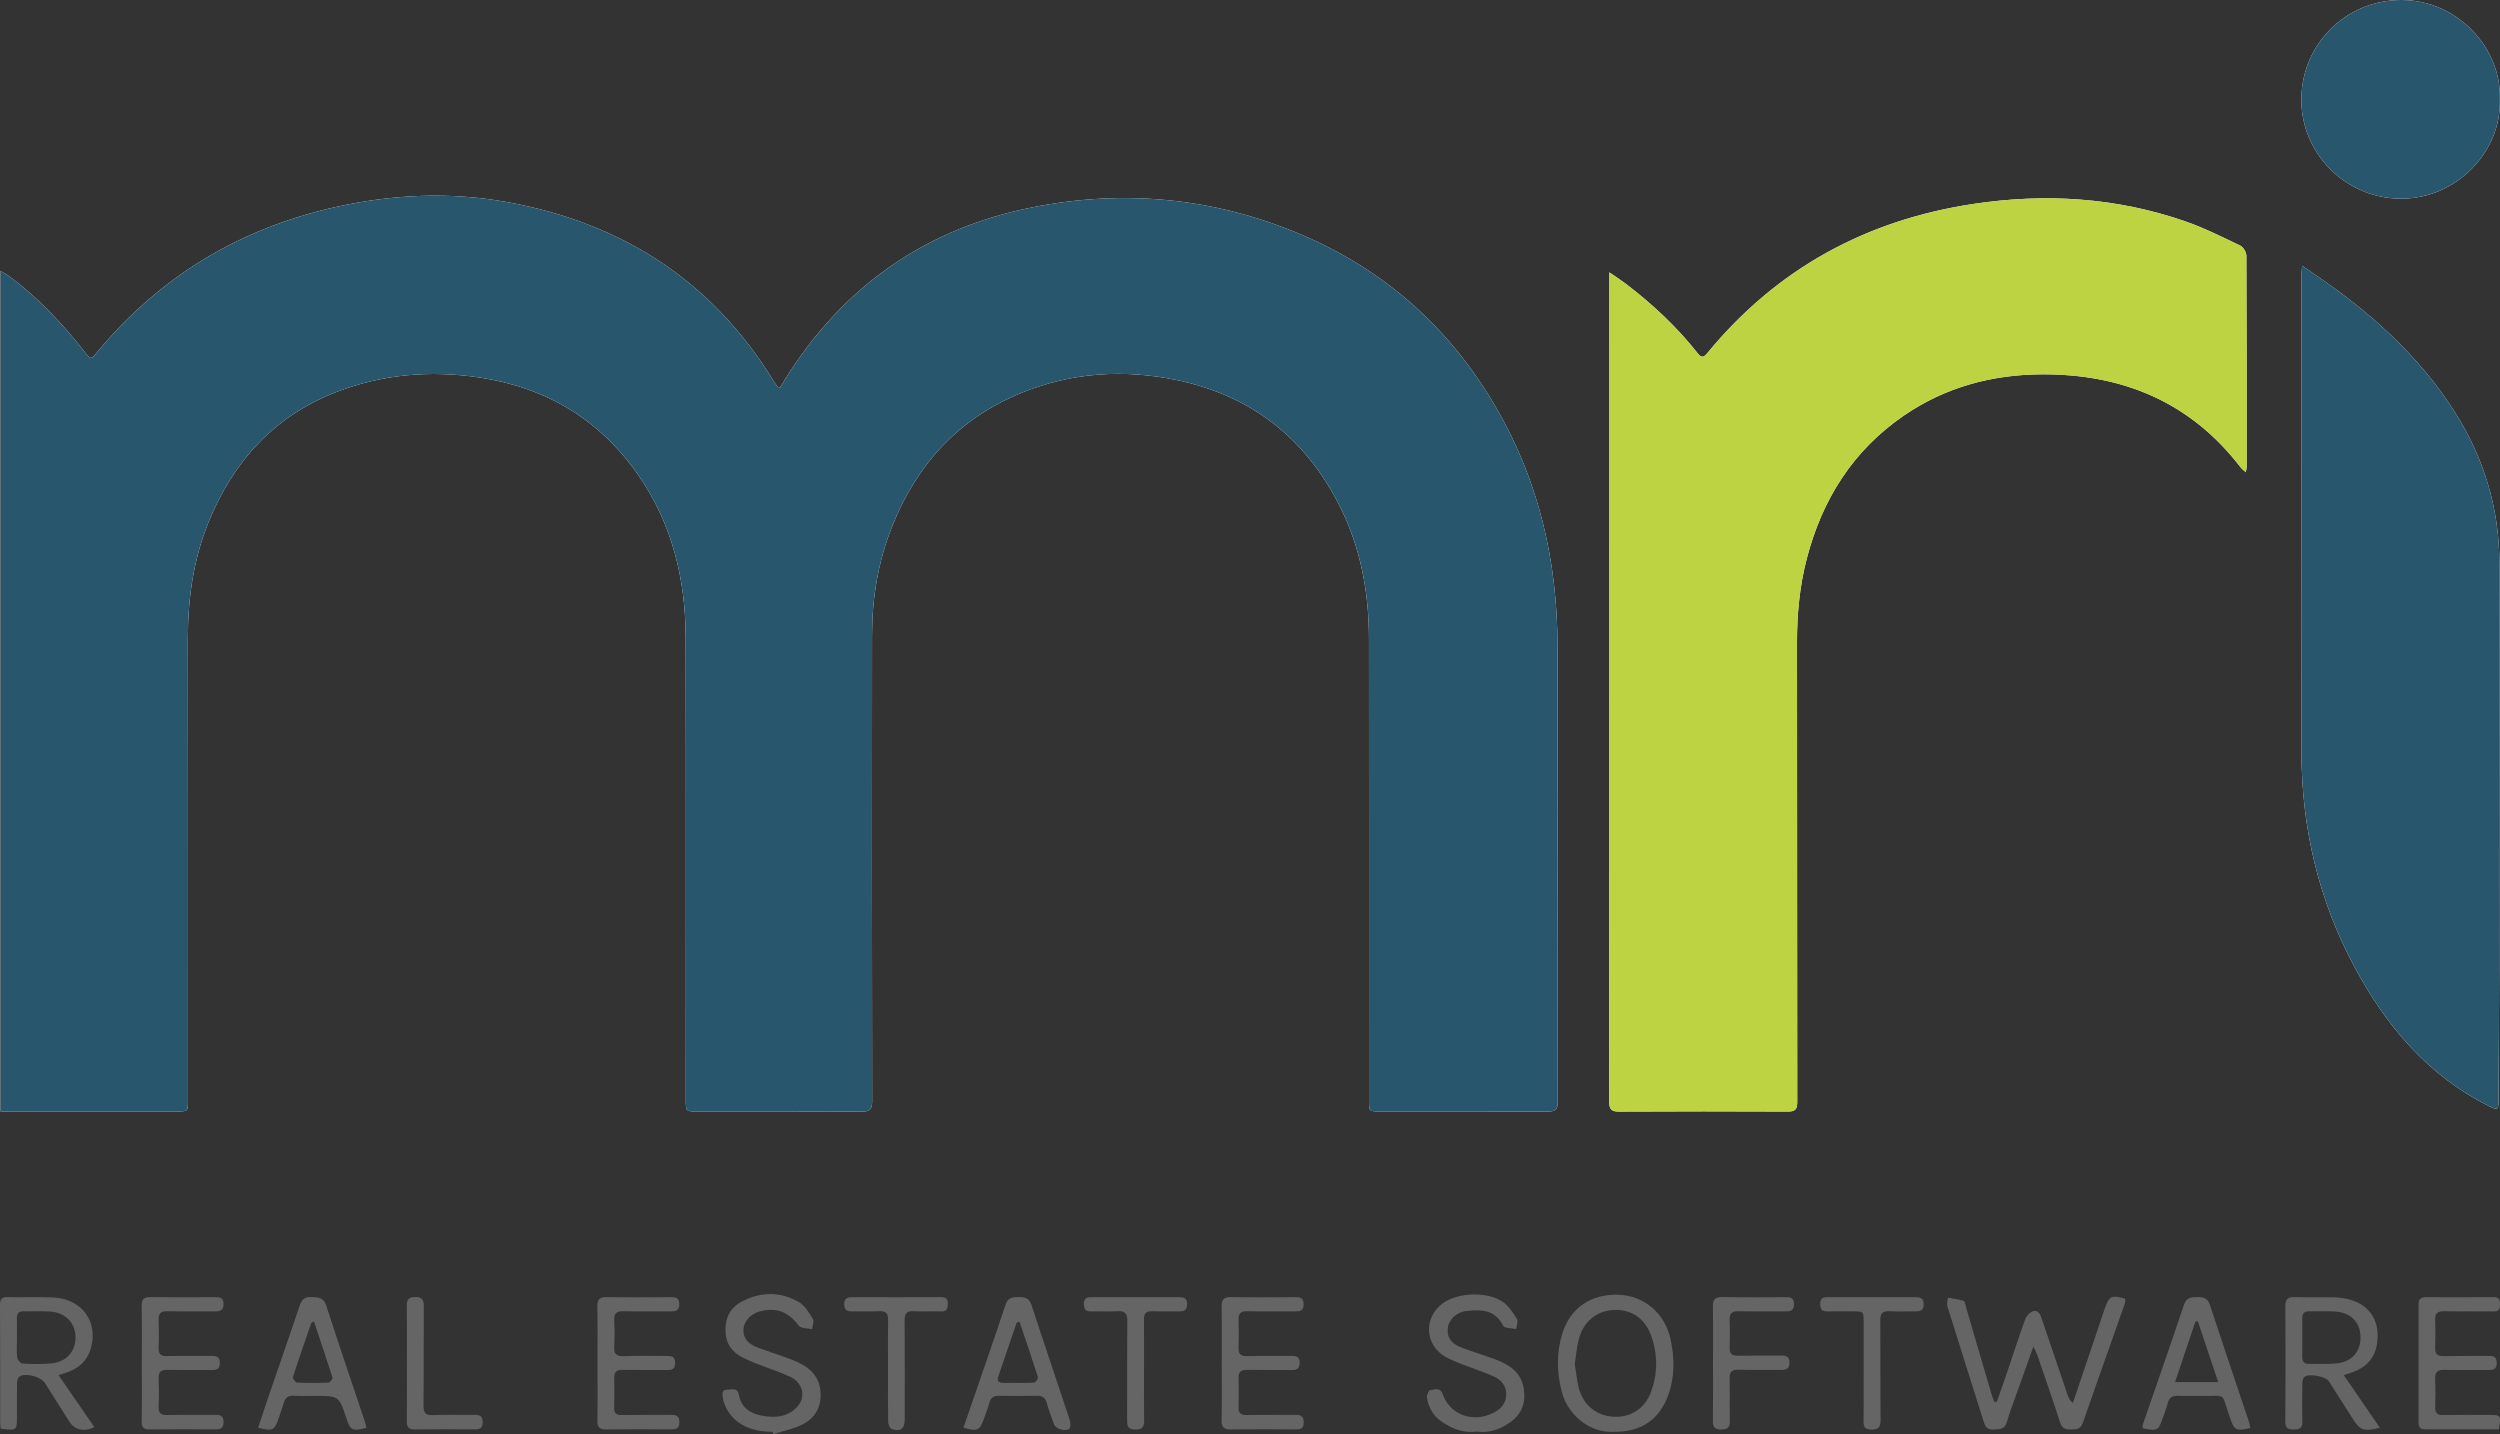
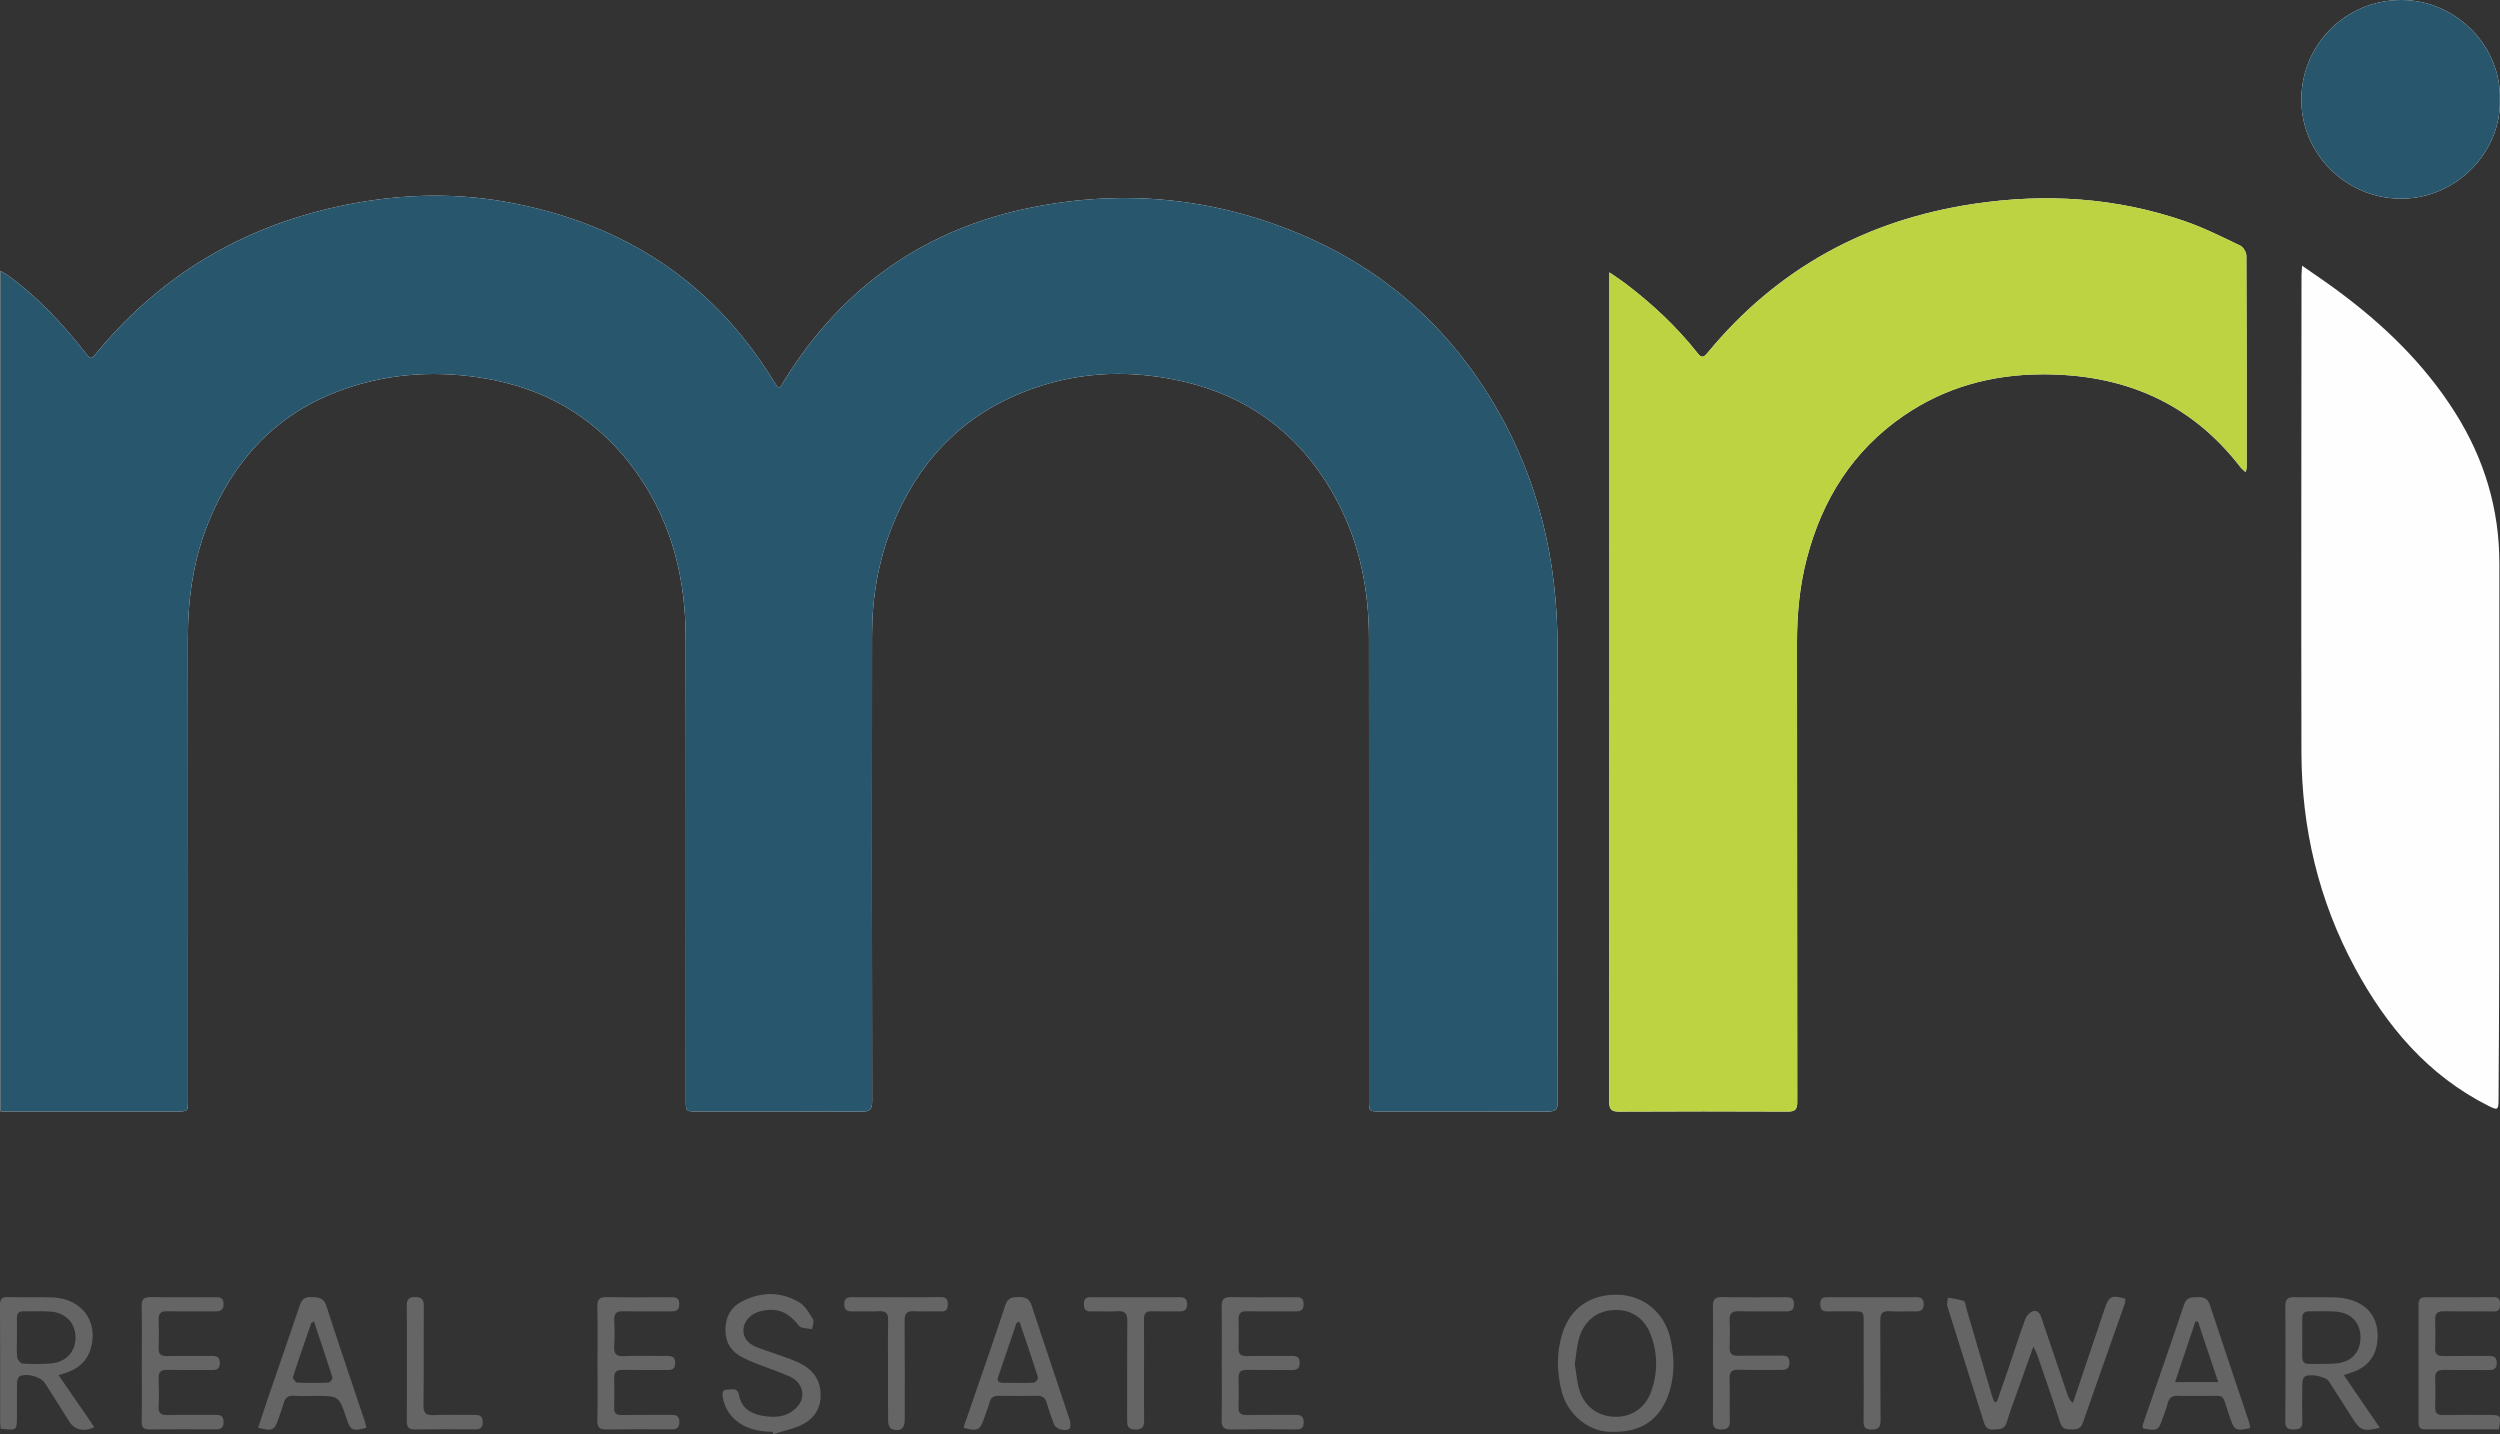
<svg xmlns="http://www.w3.org/2000/svg" xml:space="preserve" width="26.749in" height="15.344in" version="1.1" style="shape-rendering:geometricPrecision; text-rendering:geometricPrecision; image-rendering:optimizeQuality; fill-rule:evenodd; clip-rule:evenodd" viewBox="0 0 7267.19 4168.67">
  <rect x="0" y="0" width="7267.19" height="4168.67" fill="#333333" stroke="none" />
  <defs>
    <style type="text/css">
   
    .fil0 {fill:#FEFEFE;fill-rule:nonzero}
    .fil2 {fill:#BDD342;fill-rule:nonzero}
    .fil3 {fill:#656566;fill-rule:nonzero}
    .fil1 {fill:#28576D;fill-rule:nonzero}
   
  </style>
  </defs>
  <g id="Layer_x0020_1">
    <path class="fil0" d="M7266.72 289.71c5.62,-150.56 -123.88,-289.41 -285.81,-289.71 -161.53,-0.3 -291.53,129.22 -291.23,290.33 0.3,157.47 129.63,285.58 287.07,287.16 164.2,1.65 294.89,-137.58 289.97,-287.78zm-574.82 482.55c-0.92,14.93 -1.72,21.88 -1.72,28.84 -0.23,461.62 -1.23,923.24 -0.2,1384.85 0.49,221.23 49.85,431.51 155.38,626.94 91.85,170.11 212.28,313.33 388.84,401.95 25.82,12.96 28.59,11.83 28.75,-16.47 0.7,-127.64 1.72,-255.28 1.85,-382.92 0.38,-392.57 0.43,-785.14 0.55,-1177.72 0.05,-158.36 -43.82,-303.85 -128.11,-437.6 -89.96,-142.74 -209.09,-257.33 -343.95,-356.69 -31.45,-23.17 -63.92,-44.95 -101.39,-71.2zm-2013.62 19.46l0 41.56c-0.01,789.37 0.06,1578.75 -0.41,2368.12 -0.01,21.19 4.31,29.97 27.73,29.84 163.84,-0.89 327.69,-0.8 491.53,-0.11 21.04,0.09 27.28,-6.2 27.25,-27.51 -0.6,-444.87 -0.19,-889.75 -0.72,-1334.62 -0.09,-83.19 7.53,-165.22 28.54,-245.67 44.8,-171.55 133.91,-313.64 281.76,-415.08 120.29,-82.53 255.28,-119.16 399.99,-120.08 235.53,-1.49 433.06,80 579.33,270.48 3.44,4.48 8.24,7.91 14.92,14.19 1.36,-8.04 2.53,-11.78 2.53,-15.52 0.04,-204.77 0.24,-409.54 -0.86,-614.31 -0.05,-10.04 -9.18,-24.96 -18.08,-29.21 -52.8,-25.19 -105.48,-51.7 -160.62,-70.76 -199.78,-69.06 -404.89,-81.63 -613.25,-50.5 -312.5,46.69 -572.21,188.07 -773.92,432.66 -12.12,14.69 -17.69,16.24 -30.05,0.57 -60.02,-76.06 -130.46,-141.6 -207.33,-200.32 -13.64,-10.42 -28.15,-19.69 -48.36,-33.73zm-4676.48 2439.05l28.01 0c161.43,0 322.87,0.01 484.3,-0.01 32.28,-0 32.22,-0.03 32.22,-31.84 -0.02,-447.28 0.33,-894.55 -0.23,-1341.83 -0.15,-116.9 15.98,-230.58 60.14,-339.24 71.62,-176.21 190.05,-307.6 369.81,-377.65 135.53,-52.82 276.12,-64.38 419.33,-42.62 194.08,29.48 349.53,123.16 461.37,285.31 97.76,141.72 136.14,301.87 136.48,471.66 0.92,448.07 0.31,896.14 0.31,1344.21 0,32 0.03,32.01 32.17,32.01 159.83,0 319.65,-0.36 479.48,0.41 22.55,0.11 30.15,-5.49 30.1,-29.62 -0.77,-452.09 -0.92,-904.19 -0.32,-1356.28 0.14,-108.47 18.16,-214.29 58.49,-315.52 72.1,-180.98 194.57,-314.16 376.42,-388.02 147.05,-59.72 299.45,-69.06 454.12,-36.22 213.13,45.25 368.53,166.94 467.7,360.21 62.89,122.57 87.61,254.35 87.71,391.07 0.35,447.28 0.13,894.55 0.12,1341.83 0,32.15 0,32.14 32.15,32.14 162.24,-0.01 324.47,-0.27 486.71,0.32 20.68,0.07 29.87,-3.93 29.84,-27.78 -0.71,-441.65 -0.16,-883.31 -0.69,-1324.96 -0.3,-245.45 -53.57,-477.88 -177.35,-691.68 -133.94,-231.36 -323.5,-401.53 -569.86,-505.64 -250.27,-105.78 -510.37,-131.36 -776.67,-78.86 -312.08,61.53 -552.11,229.53 -720.82,499.22 -5.31,8.5 -10.26,17.22 -14.95,25.11 -4.72,-1.37 -6.88,-1.32 -7.62,-2.31 -4.26,-5.77 -8.44,-11.64 -12.19,-17.75 -179.19,-291.55 -442.27,-459.07 -775.56,-519.26 -166.22,-30.02 -332.73,-22.04 -497.58,14.82 -278.4,62.26 -509.98,201.67 -692.37,421.63 -18.43,22.23 -18.33,22.36 -36.08,-0.19 -65.81,-83.62 -137.66,-161.18 -224.58,-223.58 -5.4,-3.88 -11.4,-6.93 -20.12,-12.17l0 2443.08z" />
    <path class="fil1" d="M1.8 3230.77l0 -2443.08c8.72,5.24 14.72,8.29 20.12,12.17 86.92,62.4 158.77,139.96 224.58,223.58 17.75,22.56 17.64,22.42 36.08,0.19 182.4,-219.97 413.97,-359.38 692.37,-421.64 164.85,-36.86 331.36,-44.84 497.58,-14.83 333.29,60.19 596.38,227.72 775.56,519.26 3.75,6.11 7.93,11.97 12.19,17.74 0.73,1 2.89,0.95 7.61,2.32 4.69,-7.89 9.64,-16.61 14.95,-25.11 168.71,-269.69 408.74,-437.69 720.82,-499.22 266.3,-52.5 526.39,-26.91 776.67,78.86 246.35,104.11 435.92,274.28 569.86,505.64 123.77,213.8 177.04,446.23 177.34,691.68 0.54,441.65 -0.02,883.31 0.69,1324.97 0.04,23.84 -9.16,27.85 -29.84,27.78 -162.23,-0.59 -324.47,-0.33 -486.71,-0.32 -32.15,0 -32.15,0.01 -32.15,-32.14 0,-447.27 0.23,-894.55 -0.12,-1341.82 -0.1,-136.72 -24.82,-268.5 -87.71,-391.07 -99.17,-193.27 -254.57,-314.96 -467.7,-360.21 -154.67,-32.84 -307.07,-23.5 -454.12,36.22 -181.86,73.86 -304.32,207.04 -376.42,388.02 -40.33,101.23 -58.35,207.04 -58.49,315.52 -0.6,452.09 -0.44,904.18 0.32,1356.28 0.04,24.14 -7.55,29.74 -30.1,29.63 -159.82,-0.77 -319.65,-0.41 -479.48,-0.41 -32.13,0 -32.17,-0.01 -32.17,-32.01 -0.01,-448.07 0.6,-896.14 -0.31,-1344.21 -0.35,-169.79 -38.73,-329.94 -136.48,-471.66 -111.84,-162.15 -267.29,-255.83 -461.37,-285.31 -143.21,-21.75 -283.8,-10.2 -419.33,42.62 -179.76,70.06 -298.19,201.45 -369.81,377.65 -44.16,108.66 -60.29,222.34 -60.14,339.24 0.57,447.28 0.22,894.55 0.23,1341.83 0,31.81 0.06,31.84 -32.22,31.84 -161.43,0.01 -322.87,0.01 -484.3,0.01l-28.01 0z" />
    <path class="fil2" d="M4678.28 791.72c20.21,14.04 34.73,23.32 48.37,33.73 76.87,58.72 147.31,124.27 207.33,200.32 12.36,15.67 17.93,14.12 30.06,-0.57 201.7,-244.58 461.42,-385.97 773.91,-432.66 208.36,-31.13 413.48,-18.56 613.25,50.5 55.14,19.06 107.81,45.57 160.62,70.76 8.9,4.25 18.03,19.17 18.08,29.21 1.1,204.77 0.9,409.54 0.86,614.31 0,3.74 -1.18,7.47 -2.54,15.52 -6.67,-6.28 -11.47,-9.71 -14.91,-14.19 -146.28,-190.49 -343.8,-271.97 -579.33,-270.48 -144.71,0.91 -279.71,37.55 -399.99,120.08 -147.85,101.44 -236.96,243.53 -281.76,415.08 -21.01,80.45 -28.64,162.48 -28.54,245.67 0.53,444.88 0.12,889.75 0.71,1334.62 0.03,21.32 -6.21,27.6 -27.25,27.51 -163.84,-0.69 -327.69,-0.78 -491.53,0.11 -23.43,0.12 -27.75,-8.65 -27.73,-29.84 0.47,-789.38 0.41,-1578.75 0.41,-2368.12l0 -41.56z" />
-     <path class="fil1" d="M6691.9 772.26c37.47,26.25 69.95,48.03 101.39,71.2 134.86,99.36 253.99,213.94 343.95,356.69 84.29,133.75 128.16,279.23 128.11,437.6 -0.13,392.57 -0.17,785.15 -0.55,1177.72 -0.13,127.64 -1.15,255.28 -1.85,382.92 -0.15,28.3 -2.93,29.43 -28.74,16.47 -176.56,-88.63 -296.99,-231.84 -388.85,-401.95 -105.53,-195.43 -154.88,-405.71 -155.37,-626.94 -1.03,-461.62 -0.03,-923.23 0.2,-1384.85 0,-6.96 0.8,-13.91 1.72,-28.84z" />
    <path class="fil1" d="M7266.72 289.71c4.92,150.2 -125.77,289.43 -289.97,287.78 -157.44,-1.58 -286.77,-129.69 -287.07,-287.16 -0.31,-161.11 129.7,-290.63 291.23,-290.33 161.93,0.3 291.43,139.15 285.81,289.71z" />
    <path class="fil3" d="M5804.74 4074.81c11.41,-33 22.97,-65.95 34.21,-99.01 16.01,-47.11 31.06,-94.56 48.25,-141.23 3.49,-9.46 13.43,-20.39 22.61,-23.06 15.65,-4.56 21.18,9.56 25.51,22.43 24.82,73.73 49.83,147.4 74.9,221.05 2.7,7.93 6.2,15.58 15.42,23.44 10.37,-30.71 20.75,-61.42 31.1,-92.13 20.49,-60.82 40.79,-121.71 61.5,-182.45 12.46,-36.55 19.78,-39.93 59.68,-28.59 -0.29,4.32 0.42,9.25 -1.05,13.41 -40.75,115.79 -82.09,231.37 -122.3,347.35 -6.78,19.55 -19.78,19.3 -35.77,19.26 -15.21,-0.05 -24.78,-3.04 -30.22,-19.95 -21.1,-65.67 -43.94,-130.79 -66.3,-196.06 -2.14,-6.25 -5.46,-12.09 -11.48,-25.15 -15.64,44.03 -28.69,80.67 -41.67,117.34 -12.04,34.04 -25.39,67.7 -35.51,102.3 -6.58,22.5 -21.95,20.58 -39.15,21.71 -17.98,1.19 -23.63,-8.61 -28.11,-22.87 -35.15,-111.75 -70.76,-223.35 -105.53,-335.2 -2.35,-7.55 0.92,-16.85 1.58,-25.33 15.46,3 31.36,4.72 46.08,9.84 4.14,1.44 5.02,12.8 7.05,19.72 24.36,83.14 48.61,166.32 73.03,249.44 2.4,8.14 5.75,16.01 8.65,24 2.5,-0.08 5,-0.15 7.51,-0.23z" />
    <path class="fil3" d="M4577.75 3964.57c3.45,22.12 5.52,44.57 10.61,66.31 12,51.23 49.52,83.42 99.3,87.22 50.89,3.89 93.89,-22.68 112.15,-73.24 19.12,-52.94 19.2,-107.35 0.43,-160.51 -18.5,-52.43 -58.5,-79.06 -109.74,-76.36 -51.55,2.72 -89.87,35.54 -102.3,89.53 -5.01,21.77 -7,44.23 -10.46,67.03zm116.64 197.47c-75.65,5.32 -138.05,-52.26 -154.51,-116.11 -14.49,-56.22 -15.85,-112.95 1.32,-168.67 23.32,-75.69 83.65,-116.46 164.26,-113.55 73.22,2.64 133.22,52.85 150.04,126.8 12.5,54.91 13.43,110.13 -5.69,163.69 -25.86,72.4 -78.55,107.96 -155.43,107.84z" />
    <path class="fil3" d="M49.25 3888.17c0,19.26 -1.4,38.68 0.75,57.7 0.77,6.75 9.91,17.54 15.72,17.87 27.97,1.57 56.3,2.14 84.14,-0.59 43.84,-4.29 70.89,-35.93 69.7,-77.52 -1.17,-41.24 -30.19,-70.6 -74.38,-73.19 -25.6,-1.5 -51.36,-0.09 -77.04,-0.66 -15.18,-0.34 -19.39,7.52 -19.06,21.03 0.44,18.45 0.11,36.91 0.17,55.37zm120.92 109.18c36.33,52.75 70.19,101.9 104.17,151.24 -30.04,14.56 -57.4,8.14 -72.83,-16.16 -23.66,-37.25 -47.22,-74.55 -70.75,-111.88 -11.66,-18.49 -55.36,-30.76 -74.09,-19.23 -4.51,2.77 -7,11.91 -7.13,18.18 -0.68,32.09 -0.28,64.19 -0.27,96.28 0.02,43.05 0.01,43.05 -47.49,37.11 -0.44,-6.46 -1.32,-13.36 -1.32,-20.27 -0.09,-112.34 0.32,-224.68 -0.45,-337.02 -0.13,-18.4 4.02,-25.79 23.85,-25.12 43.29,1.45 86.73,-0.83 129.99,1.07 84.34,3.72 132.79,70.09 109.99,148.56 -9.97,34.3 -33.06,56 -65.92,68.14 -7.37,2.72 -14.94,4.92 -27.74,9.11z" />
    <path class="fil3" d="M6692.44 3885.67c0,19.27 0.22,38.54 -0.08,57.8 -0.21,13.53 4.76,21.47 19.47,21.21 26.48,-0.46 53.12,1.01 79.43,-1.36 44.63,-4.02 70.78,-33.61 70.45,-76.39 -0.34,-42.5 -27.4,-71.18 -72.56,-74.35 -25.58,-1.8 -51.37,-0.35 -77.06,-0.75 -14.57,-0.23 -20.02,7.06 -19.74,20.85 0.35,17.66 0.09,35.32 0.09,52.99zm225.54 264.58c-46.48,11.64 -57.16,7.84 -78.22,-25.21 -23.28,-36.53 -46.44,-73.14 -69.81,-109.62 -9.29,-14.51 -59.14,-24.1 -71.58,-12.77 -4.31,3.94 -5.67,12.77 -5.76,19.41 -0.51,36.9 -0.95,73.84 0.11,110.72 0.56,19.41 -9.24,22.36 -25.32,22.49 -16.77,0.12 -24.41,-4.26 -24.27,-23.19 0.81,-111.52 0.79,-223.06 0.14,-334.58 -0.12,-19.46 5.55,-27.55 25.98,-26.93 39.29,1.19 78.66,-0.31 117.95,0.76 15.83,0.43 32.11,2.91 47.23,7.55 49.7,15.26 77.09,53.04 77.09,103.68 -0.01,55.56 -26.25,91.8 -78.13,107.95 -5.24,1.63 -10.41,3.46 -20.29,6.76 35.35,51.56 69.37,101.19 104.87,152.99z" />
-     <path class="fil3" d="M4292.38 4161.39c-37.05,5.12 -69.5,-7.47 -99.6,-27.4 -25.49,-16.87 -40.25,-41.51 -44.77,-71.28 -1.07,-7.01 5.23,-21.39 9.15,-21.77 12.62,-1.2 28.98,-9.47 36.37,11.38 21.4,60.35 87.72,84.77 147.21,54.88 21.48,-10.79 36.62,-26.89 37.57,-51.87 1,-26.43 -14.15,-44.53 -36.79,-54.48 -30.09,-13.23 -61.5,-23.42 -92.13,-35.44 -15.66,-6.14 -31.53,-12.25 -46.19,-20.38 -62.27,-34.55 -66.14,-116.2 -7.91,-157.39 43.88,-31.03 130.52,-34.09 174.24,-2.57 16.73,12.06 29.09,31.39 40.17,49.43 4.08,6.63 -1.28,19.07 -2.34,28.86 -13.07,-2.91 -34.2,-1.86 -37.9,-9.38 -23.63,-48 -64.56,-47.62 -107.4,-42.92 -27.98,3.08 -50.23,24.49 -53.31,48.09 -3.57,27.37 8.31,46.14 39.64,58.07 32.25,12.27 65.41,22.13 97.78,34.12 60.14,22.26 84.48,53.89 84.86,105.93 0.24,32.68 -13.98,57.45 -39.36,75.85 -29.36,21.29 -62.06,33.34 -99.29,28.29z" />
    <path class="fil3" d="M2245.99 4162.05c-70.7,0.01 -120.34,-28.53 -139.89,-80.65 -2.24,-5.96 -4.22,-12.24 -4.86,-18.52 -1.02,-10.04 -4.25,-23.07 12.05,-23.15 13.09,-0.07 30.7,-7.23 34.65,14.95 6.63,37.18 32.58,54.02 66.37,60.45 38.58,7.35 75.92,4.68 104.29,-27.14 24.75,-27.75 15.04,-68.98 -21.56,-85.83 -32.01,-14.74 -65.81,-25.53 -98.67,-38.46 -13.42,-5.28 -26.78,-10.94 -39.58,-17.56 -30.77,-15.89 -48.71,-39.64 -49.87,-76.12 -1.23,-38.62 13.62,-68.68 46.55,-86.1 55.38,-29.31 113.37,-30.55 167.76,1.75 17.2,10.21 29.04,31.16 40.02,49.21 4.05,6.66 -1.43,19.12 -2.56,28.93 -13.16,-3.08 -32.16,-1.7 -38.48,-9.98 -30.93,-40.59 -64.84,-54.69 -114.01,-41.7 -25.79,6.81 -45.76,28.82 -47.1,51.92 -1.34,23.08 11.31,41.53 38.74,52.03 35.22,13.48 71.48,24.3 106.52,38.19 41.55,16.46 74.6,41.56 78.7,91.01 3.58,43.23 -14.93,76.34 -52.1,95.3 -26.22,13.37 -56.38,19.01 -84.79,28.1 -0.73,-2.21 -1.46,-4.41 -2.19,-6.62z" />
    <path class="fil3" d="M2962.99 3841.36c-5.59,3.06 -7.78,3.5 -8.15,4.56 -17.89,52.15 -35.73,104.31 -53.3,156.58 -4.51,13.43 3.43,17.2 14.95,17.23 29.6,0.08 59.23,0.8 88.76,-0.57 4.51,-0.21 13.3,-11.61 12.14,-15.33 -16.34,-51.85 -34.06,-103.25 -51.48,-154.76 -1.03,-3.05 -2.28,-6.03 -2.92,-7.71zm-162.44 308.73c8.56,-24.72 17.14,-49.36 25.62,-74.05 32.29,-94.01 65.28,-187.8 96.27,-282.24 7.02,-21.41 19.64,-23.24 37.97,-23.32 18.5,-0.08 31.27,2.27 38.15,23.38 36.25,111.3 74.18,222.06 110.83,333.23 2.67,8.09 3.4,22.81 -1.11,26.14 -12.66,9.35 -39.79,0.08 -44.66,-13.18 -7.46,-20.31 -14.71,-40.76 -20.64,-61.55 -4.48,-15.71 -13.11,-21.63 -29.54,-21.2 -36.87,0.98 -73.8,0.67 -110.69,0.13 -14.17,-0.21 -22.3,4.82 -26.22,18.9 -4.5,16.19 -10.91,31.84 -16.33,47.78 -11.59,34.07 -19.21,37.73 -59.65,25.98z" />
    <path class="fil3" d="M6448.04 4017.55c-20.51,-61.27 -39.76,-118.76 -59.01,-176.26 -2.43,0.12 -4.86,0.24 -7.29,0.36 -19.34,57.55 -38.68,115.1 -59.12,175.9l125.42 0zm93.12 133.62c-42.47,9.4 -45.86,6.87 -58.68,-29.56 -27.78,-78.92 -6.75,-61.94 -87.46,-63.87 -20.87,-0.49 -41.8,0.71 -62.63,-0.34 -17.09,-0.86 -27.19,4.75 -31.31,22.2 -3.3,14 -8.99,27.44 -13.68,41.12 -13.12,38.28 -15.6,39.63 -58.6,31.19 0,-3.5 -1.01,-7.6 0.15,-10.95 39.95,-116.13 80.7,-231.98 119.71,-348.42 7.38,-22.03 21.38,-21.46 38.94,-22.01 18.15,-0.56 29.9,3.41 36.28,22.78 37.38,113.61 75.79,226.87 113.72,340.29 1.71,5.1 2.18,10.61 3.56,17.58z" />
    <path class="fil3" d="M912.61 3841.45c-5.36,3.24 -7.53,3.77 -7.92,4.91 -18.07,52.11 -36.34,104.17 -53.2,156.67 -1.25,3.89 7.55,15.75 12.06,15.96 30.35,1.45 60.83,1.35 91.2,0.06 4.34,-0.18 12.83,-10.93 11.75,-14.38 -16.98,-53.92 -35.21,-107.45 -53.88,-163.21zm152.58 309.12c-41.31,10.16 -46.44,7.58 -57.88,-26.82 -21.97,-66.08 -21.97,-66.08 -90.6,-66.09 -20.86,-0 -41.78,0.96 -62.55,-0.39 -16.82,-1.09 -25.12,5.92 -29.43,21.33 -4.1,14.65 -9.61,28.9 -14.49,43.33 -12.33,36.42 -17.18,38.97 -59.93,28.28 8.97,-27.01 17.67,-53.91 26.84,-80.66 31.19,-91.01 62.8,-181.86 93.6,-272.99 5.75,-17.02 12.74,-27.36 33.52,-26.25 20.09,1.07 36.19,0.25 44.27,25.28 36.18,112.17 74.32,223.7 111.65,335.5 1.96,5.87 3.11,12.02 5,19.48z" />
    <path class="fil3" d="M1736.86 3962.52c-0.03,-54.55 0.72,-109.11 -0.42,-163.62 -0.42,-20.37 4.99,-28.81 26.87,-28.4 61.75,1.17 123.54,0.53 185.31,0.31 13.83,-0.05 25.58,0.03 25.99,19.2 0.42,19.28 -9.7,22.36 -25.77,22.16 -45.72,-0.58 -91.47,0.57 -137.18,-0.57 -20.26,-0.51 -27.14,7 -26.19,26.69 1.2,24.81 1.53,49.8 -0.1,74.56 -1.42,21.6 4.88,30.28 27.97,29.32 40.84,-1.69 81.82,-0.28 122.73,-0.6 14.97,-0.12 26.96,0.62 26.54,21.1 -0.43,20.9 -13.38,19.89 -27.77,19.78 -41.72,-0.31 -83.44,0.33 -125.15,-0.4 -17.38,-0.3 -24.72,5.85 -24.18,23.79 0.86,28.84 0.52,57.75 -0.21,86.61 -0.4,15.67 5.92,21.13 21.45,20.89 46.52,-0.72 93.06,-0.16 139.59,-0.44 15.36,-0.09 28.82,-0.72 28.46,21.63 -0.33,20.76 -12.7,20.51 -27.24,20.46 -61.77,-0.19 -123.55,-0.65 -185.32,0.24 -20.07,0.29 -26.27,-6.61 -25.8,-26.67 1.27,-55.32 0.44,-110.69 0.41,-166.03z" />
    <path class="fil3" d="M3551.45 3961.91c0,-54.56 0.73,-109.15 -0.37,-163.68 -0.42,-21.03 6.72,-28.11 27.81,-27.73 60.97,1.1 121.98,0.53 182.98,0.29 14.43,-0.06 27.42,-1 27.61,19.92 0.2,22.17 -13.66,21.44 -28.96,21.35 -44.94,-0.26 -89.9,0.58 -134.82,-0.48 -18.89,-0.44 -26.07,6.19 -25.41,25 0.95,27.25 0.84,54.57 -0.03,81.83 -0.58,17.92 6.73,23.92 24.29,23.57 43.32,-0.87 86.67,-0.11 130.01,-0.43 13.69,-0.1 23.26,2.05 23.41,19.28 0.15,17.37 -7.87,21.93 -23.68,21.7 -43.33,-0.63 -86.68,0.25 -130.01,-0.51 -17.72,-0.31 -24.54,6.51 -24.02,24.1 0.82,28.06 0.91,56.19 -0.04,84.24 -0.63,18.43 7.48,23.32 24.64,22.99 46.53,-0.87 93.1,0.05 139.63,-0.6 16.46,-0.23 25.42,3.52 25.15,22.59 -0.27,19.08 -10.92,19.82 -25.18,19.74 -61.8,-0.34 -123.6,-0.78 -185.39,0.16 -20.4,0.31 -28.59,-5.48 -28.07,-27.24 1.32,-55.34 0.44,-110.73 0.44,-166.09z" />
    <path class="fil3" d="M7263.86 4154.83c-72.69,0 -144.09,-0.05 -215.48,0.04 -13.52,0.02 -17.92,-6.91 -17.9,-19.7 0.23,-114.83 0.25,-229.66 0.02,-344.48 -0.03,-14.61 6.57,-19.91 20.48,-19.87 65.86,0.2 131.72,0.38 197.57,-0.22 15.69,-0.14 18.66,7.09 18.52,20.64 -0.14,13.09 -2.08,21.18 -18.19,20.95 -48.18,-0.71 -96.38,0.29 -144.55,-0.54 -18.53,-0.33 -26.31,5.98 -25.59,25.04 1.03,27.27 0.99,54.62 0,81.89 -0.66,18.35 7.45,23.64 24.54,23.36 43.36,-0.72 86.74,0.02 130.1,-0.43 14.93,-0.15 24.53,2.5 24.33,20.86 -0.21,18.65 -10.58,20.29 -25.12,20.14 -42.56,-0.44 -85.15,0.55 -127.69,-0.53 -20.25,-0.51 -27.02,7.36 -26.19,26.94 1.16,27.25 0.91,54.61 0.08,81.89 -0.51,16.7 6,22.78 22.6,22.51 44.16,-0.72 88.34,-0.29 132.51,-0.29 36.41,0 36.58,0.24 29.96,41.82z" />
    <path class="fil3" d="M412.19 3962.61c-0.02,-55.34 0.81,-110.71 -0.45,-166.03 -0.47,-20.72 7.24,-26.25 26.64,-25.99 61.76,0.85 123.54,0.42 185.32,0.21 13.73,-0.04 25.74,-0.13 26.1,19.1 0.36,19.14 -9.72,22.45 -25.84,22.25 -45.72,-0.57 -91.47,0.41 -137.17,-0.53 -18.42,-0.38 -26.42,5.37 -25.66,24.64 1.08,27.23 1,54.56 0,81.79 -0.64,17.73 5.98,24.24 23.76,23.89 43.3,-0.84 86.64,0.04 129.96,-0.48 15.19,-0.18 24.49,3.06 24.24,21.05 -0.25,18.47 -10.7,20.19 -25.29,20.02 -42.52,-0.51 -85.05,0.4 -127.55,-0.54 -18.81,-0.42 -25.91,6.4 -25.15,25.26 1.11,27.23 1.17,54.57 -0.01,81.79 -0.84,19.52 7.33,24.73 25.68,24.32 45.71,-1.03 91.45,-0.09 137.18,-0.56 15.57,-0.16 26.25,1.77 25.94,21.72 -0.29,18.59 -10.24,20.55 -24.79,20.49 -63.38,-0.28 -126.76,-0.52 -190.13,0.16 -17.95,0.19 -23.45,-6.34 -23.13,-24.13 1.01,-56.13 0.37,-112.29 0.35,-168.44z" />
    <path class="fil3" d="M4979.48 3962.29c-0,-54.52 0.63,-109.06 -0.33,-163.57 -0.36,-20.29 5.43,-28.7 27.21,-28.27 60.93,1.2 121.89,0.51 182.85,0.35 13.75,-0.03 25.38,0.09 25.75,19.39 0.39,19.68 -10.17,22.11 -25.87,21.94 -44.91,-0.47 -89.84,0.53 -134.72,-0.59 -19.99,-0.49 -27.45,6.64 -26.6,26.51 1.14,26.41 0.98,52.94 0.06,79.36 -0.63,18.12 7.2,23.87 24.44,23.55 41.69,-0.77 83.41,-0.03 125.11,-0.51 15.01,-0.17 24.62,2.94 24.35,21.03 -0.28,18.06 -10.32,20.84 -25.04,20.7 -40.9,-0.4 -81.83,0.68 -122.69,-0.64 -20.46,-0.67 -26.73,7.07 -26.24,26.63 1.02,40.87 -0.51,81.8 0.7,122.67 0.59,19.93 -8.2,24.41 -25.91,24.46 -18.09,0.05 -23.55,-7.33 -23.33,-24.62 0.73,-56.12 0.27,-112.26 0.27,-168.39z" />
    <path class="fil3" d="M2581.35 3984.52c0.02,-48.92 -0.64,-97.86 0.35,-146.75 0.4,-19.84 -6.29,-27.35 -26.49,-26.24 -26.39,1.44 -52.93,0.02 -79.38,0.54 -15.15,0.29 -21.72,-5.63 -21.72,-21.27 0,-16.53 8.43,-20.1 22.76,-20.06 85.82,0.28 171.65,0.32 257.47,-0.1 13.97,-0.07 20.96,4.13 20.89,18.98 -0.06,13.98 -2.93,23.12 -19.97,22.55 -26.44,-0.88 -52.98,0.77 -79.38,-0.59 -20.28,-1.04 -26.44,6.89 -26.3,26.54 0.72,96.23 0.37,192.47 0.35,288.7 -0,26.13 -12.97,36.27 -37.63,27.11 -5.42,-2.02 -10.37,-13.2 -10.5,-20.25 -0.9,-49.71 -0.47,-99.44 -0.45,-149.16z" />
    <path class="fil3" d="M5417.43 3984.25c0.02,-47.31 0.03,-94.63 0.02,-141.94 0,-30.09 -0.3,-30.38 -31.37,-30.36 -24.87,0 -49.74,-0.46 -74.59,0.15 -16.28,0.39 -20.41,-7.77 -20.33,-22.38 0.07,-15.15 7.49,-19.02 21.06,-18.97 85.82,0.3 171.64,0.33 257.47,0.08 14.72,-0.04 22.39,4.75 22.27,20.73 -0.12,16.11 -8.33,20.72 -22.75,20.5 -25.66,-0.39 -51.39,0.95 -76.98,-0.46 -20.23,-1.11 -26.57,6.62 -26.42,26.37 0.72,96.23 -0.34,192.48 0.88,288.69 0.28,22.62 -6.89,29.95 -28.83,28.85 -15.92,-0.8 -20.8,-7.05 -20.64,-22.09 0.53,-49.71 0.2,-99.44 0.22,-149.16z" />
    <path class="fil3" d="M3325.56 3986.04c0,46.5 -0.58,93.01 0.29,139.49 0.35,18.69 -1.9,30.07 -25.3,30.03 -24.58,-0.03 -24.2,-13.75 -24.13,-31.2 0.37,-94.6 -0.35,-189.21 0.6,-283.8 0.22,-21.94 -6.45,-30.43 -28.9,-29.01 -25.56,1.62 -51.31,-0.12 -76.95,0.52 -16.21,0.4 -20.57,-7.51 -20.49,-22.21 0.09,-15.1 7.55,-19.14 21.07,-19.1 85.8,0.23 171.6,0.23 257.39,-0.02 13.51,-0.04 21.28,4.19 21.58,18.99 0.31,14.77 -5.1,22.57 -20.88,22.33 -27.25,-0.42 -54.54,0.46 -81.78,-0.36 -16.8,-0.51 -22.84,6.59 -22.69,22.83 0.46,50.5 0.17,101.01 0.17,151.52z" />
    <path class="fil3" d="M1182.74 3961.82c0,-55.3 0.55,-110.61 -0.31,-165.89 -0.29,-18.6 5.84,-25.55 24.87,-25.58 19.45,-0.03 24.69,8.02 24.59,26.04 -0.57,96.17 0.33,192.35 -0.86,288.51 -0.28,22.27 5.98,29.58 28.49,28.63 40,-1.7 80.14,-0.16 120.21,-0.64 15.6,-0.19 23.62,4.3 23.43,21.85 -0.18,16.66 -8.22,20.32 -22.48,20.26 -58.51,-0.26 -117.03,-0.52 -175.54,0.19 -18.69,0.23 -22.86,-8.37 -22.67,-25.05 0.66,-56.09 0.25,-112.19 0.25,-168.3z" />
  </g>
</svg>